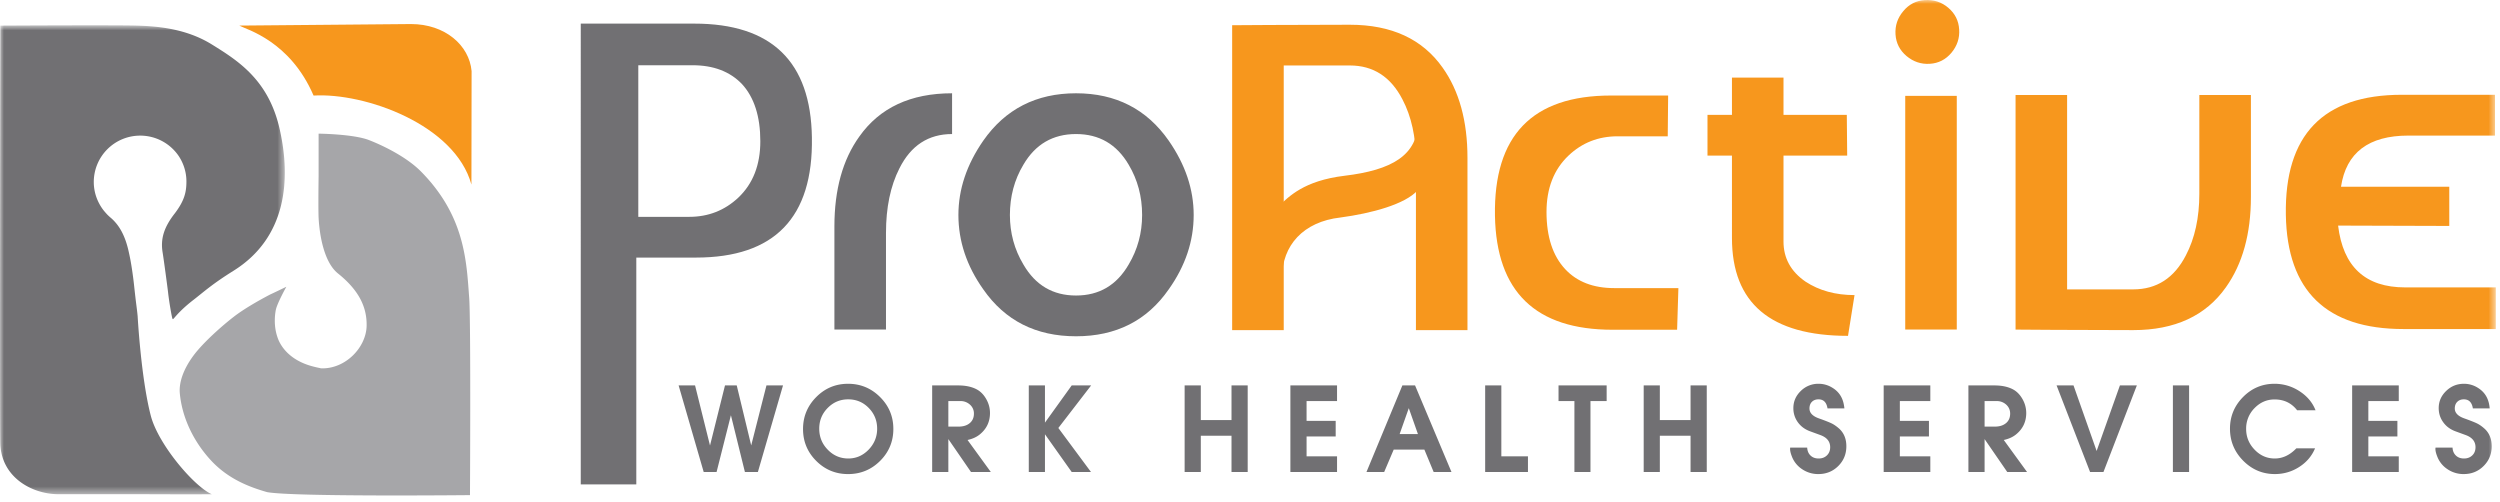
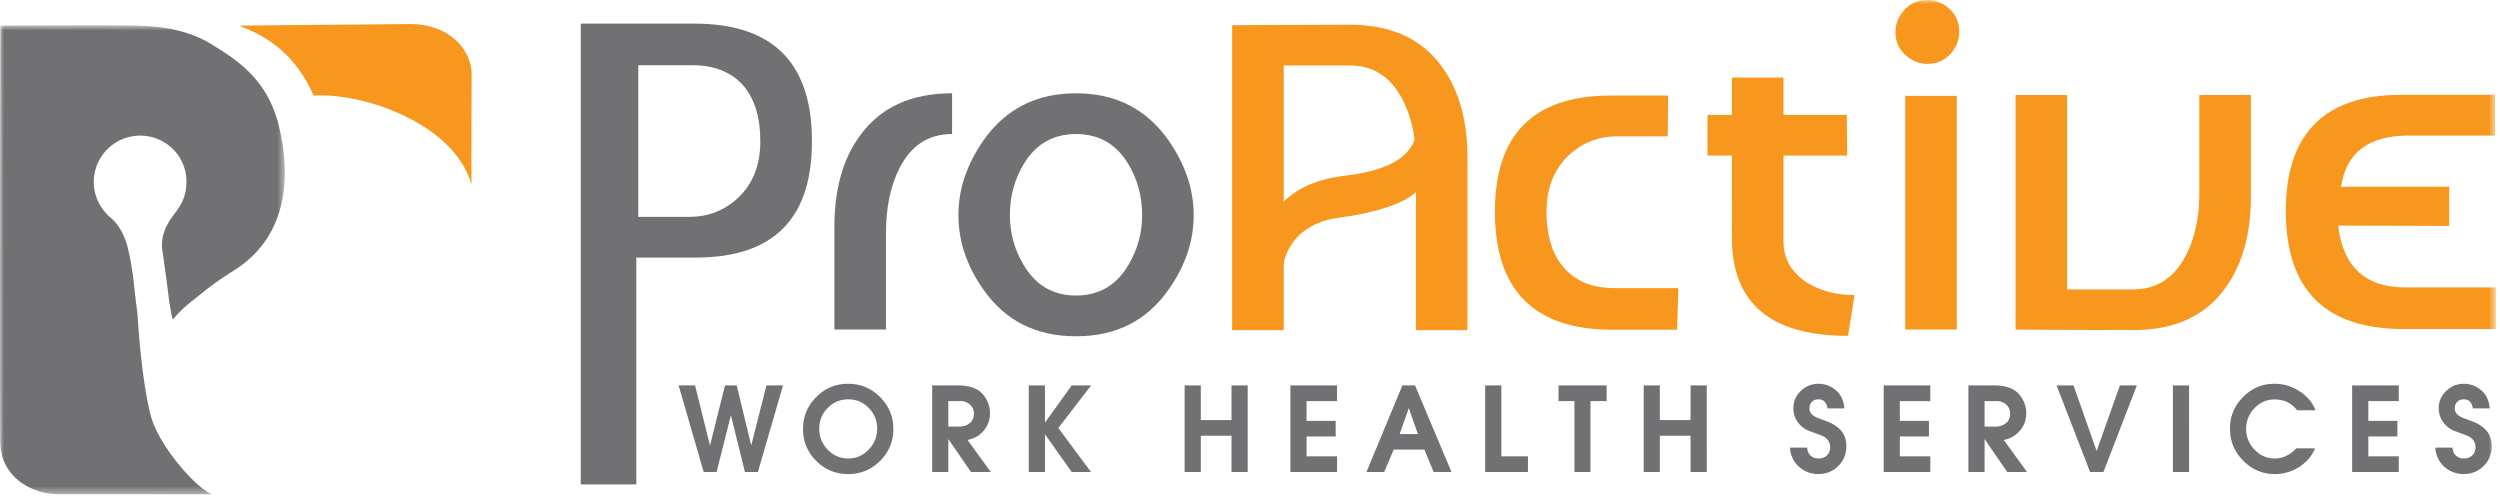
<svg xmlns="http://www.w3.org/2000/svg" xmlns:xlink="http://www.w3.org/1999/xlink" width="329" height="66">
  <defs>
    <path id="a" d="M0 .825h37.482V62.55H0z" />
    <path id="c" d="M0 65.203h328.449V0H0z" />
  </defs>
  <g fill="none" fill-rule="evenodd">
    <g transform="translate(0 2.503)">
      <mask id="b" fill="#fff">
        <use xlink:href="#a" />
      </mask>
      <path d="M19.835 52.17c-1.285-4.987-1.72-13.052-1.72-13.052-.113-1.187-.164-1.223-.478-4.14-.095-.894-.331-2.665-.589-3.853-.17-.782-.55-2.92-1.92-4.425a5.531 5.531 0 00-.543-.533 6.988 6.988 0 01-.459-.423c-.17-.181-.323-.356-.478-.544a6.232 6.232 0 01-.99-1.83 6.005 6.005 0 01-.317-1.912 6.108 6.108 0 016.115-6.113 6.112 6.112 0 015.064 2.689c0 .003.008.008.008.013.08.117.152.244.224.367.048.087.098.173.139.262a5.992 5.992 0 01.642 2.711c0 1.41-.273 2.518-1.499 4.15-1.442 1.838-1.938 3.367-1.63 5.205.13.776.65 4.645.711 5.208.152 1.376.51 3.362.576 3.468 0 .041.013.048.04.036l.003.01c0 .073.048.035.164-.092.282-.317 1.003-1.213 2.623-2.457 1.376-1.073 2.414-2.036 5.193-3.774 7.034-4.377 7.566-12.051 6.114-18.542v-.007c-.006-.025-.011-.053-.018-.077-1.452-6.503-5.49-9.033-8.933-11.168C24.444 1.216 20.611.948 18.005.864 15.39.775.042.864.042.864s-.094 53.434 0 55.16c.239 4.366 4.194 6.441 7.461 6.507 4.59 0 10.458.008 14.824.008.046.007.089.01.137.012 2.45 0 4.42 0 5.405-.012-2.295-.993-7.062-6.56-8.034-10.368" fill="#717073" mask="url(#b)" />
    </g>
    <path d="M36.873 44.81a.38.38 0 01-.03-.07c0 .007 0 .015.006.02.006.015.02.031.024.05M46.706 48.477c.016 0 .034 0 .04.01a.148.148 0 00-.04-.01" fill="#231F20" />
    <path d="M62.062 9.355c-.309-3.399-3.492-6.19-7.981-6.19-1.167 0-19.716.174-22.596.202.972.525 6.683 2.015 9.78 9.21 6.752-.407 18.61 3.824 20.775 11.712.013-6.925.027-14.935.022-14.934" fill="#F7971D" />
-     <path d="M30.771 41.682c-1.455 1.117-4.014 3.36-5.32 5.125-1.305 1.765-1.915 3.504-1.788 4.938.292 3.24 1.843 6.428 4.156 8.902 2.31 2.466 5.133 3.48 7.282 4.102.01.005.011.005.021.008 3.313.647 26.727.4 26.727.4s.127-22.972-.106-25.997c-.358-4.776-.544-10.713-6.339-16.587-1.82-1.841-4.77-3.328-6.834-4.135-2.066-.805-6.642-.85-6.642-.85v5.627s-.059 4.037 0 5.438c.022.446.078 1.172.205 2.01.279 1.815.916 4.174 2.336 5.318 2.822 2.26 3.824 4.491 3.779 6.897-.054 2.816-2.75 5.692-5.985 5.597-.054-.012-.107-.02-.155-.037a15.81 15.81 0 01-.851-.194c-2.394-.603-3.894-1.918-4.587-3.455a6.403 6.403 0 01-.48-1.98c-.081-.96.05-1.748.117-2.07.208-.91 1.376-3 1.376-3s-2.117 1.024-2.112 1.006c-1.485.78-3.445 1.887-4.8 2.937" fill="#A6A6A9" />
    <path d="M100.058 18.588c0-3.26-.803-5.772-2.415-7.527-1.581-1.65-3.75-2.475-6.503-2.475H84v19.95h6.712c2.503 0 4.653-.845 6.445-2.523 1.934-1.83 2.902-4.306 2.902-7.425m6.787-.487c.178 10.53-4.91 15.796-15.263 15.796h-7.845v29.852h-7.31V3.108h14.94c10.176 0 15.336 4.998 15.478 14.993M125.293 17.64c-3.115 0-5.423 1.508-6.928 4.514-1.185 2.328-1.769 5.166-1.769 8.494v12.715h-6.788v-13.57c0-4.832 1.09-8.777 3.279-11.822 2.684-3.8 6.758-5.695 12.206-5.695v5.364zM141.603 17.64c-3.04 0-5.35 1.341-6.925 4.036-1.183 1.973-1.775 4.178-1.775 6.616 0 2.366.592 4.54 1.775 6.514 1.576 2.723 3.884 4.084 6.925 4.084 3.05 0 5.354-1.361 6.932-4.084 1.175-1.975 1.767-4.148 1.767-6.514 0-2.438-.592-4.643-1.767-6.616-1.578-2.695-3.883-4.036-6.932-4.036m0-5.364c5.232 0 9.303 2.079 12.205 6.24 2.188 3.153 3.28 6.407 3.28 9.776 0 3.44-1.092 6.7-3.28 9.781-2.866 4.127-6.936 6.181-12.205 6.181-5.27 0-9.336-2.054-12.207-6.18-2.184-3.081-3.27-6.342-3.27-9.782 0-3.37 1.086-6.623 3.27-9.776 2.908-4.161 6.978-6.24 12.207-6.24" fill="#717073" />
    <path d="M168.725 36.52c0-4.203 2.782-7.351 7.692-7.899 4.04-.543 8.506-1.726 10.151-3.585l.05-9.148c0 4.584-3.507 6.5-9.66 7.24-5.41.652-7.334 2.762-8.682 3.988-1.147 1.05.449 9.404.449 9.404M220.708 43.395h-8.492c-10.141 0-15.303-5.003-15.48-15.007-.18-10.544 4.905-15.817 15.268-15.817h7.523l-.053 5.367h-6.605c-2.508 0-4.663.84-6.447 2.53-1.933 1.83-2.902 4.308-2.902 7.43 0 3.268.827 5.783 2.472 7.537 1.546 1.648 3.684 2.48 6.448 2.48h8.436l-.168 5.48zM227.925 20.479h-3.22v-5.363h3.22v-4.9h6.783v4.9h8.331l.051 5.363h-8.382v11.302c0 2.188.966 3.949 2.896 5.28 1.795 1.177 3.949 1.773 6.452 1.773l-.858 5.364c-10.187 0-15.273-4.294-15.273-12.88V20.479z" fill="#F7971D" />
    <mask id="d" fill="#fff">
      <use xlink:href="#c" />
    </mask>
    <path d="M250.73 43.363h6.782V12.616h-6.783v30.747zM253.317.008c1.18-.068 2.214.274 3.087 1.023.88.754 1.355 1.701 1.422 2.848.075 1.147-.267 2.163-1.018 3.067-.754.895-1.7 1.381-2.844 1.45-1.147.072-2.167-.272-3.063-1.02-.897-.758-1.38-1.703-1.452-2.85-.072-1.154.268-2.165 1.027-3.063.742-.9 1.692-1.382 2.84-1.455zM296.22 25.923c0 4.84-1.098 8.796-3.287 11.878-2.653 3.757-6.72 5.642-12.202 5.642-7.31 0-15.483-.068-15.483-.068V12.498h6.783v25.585h8.7c3.082 0 5.39-1.49 6.927-4.47 1.183-2.255 1.774-4.96 1.774-8.118V12.498h6.788v13.425zM307.694 29.688c.65 5.418 3.585 8.134 8.823 8.134h11.932v5.48h-12.147c-10.144 0-15.309-5.005-15.484-15.01-.18-10.542 4.908-15.819 15.26-15.819h12.264v5.37h-11.398c-5.23 0-8.19 2.243-8.869 6.735h14.25v5.156l-14.631-.046zM193.119 43.443h-6.782V21.196c0-3.152-.589-5.86-1.775-8.118-1.54-2.975-3.846-4.462-6.923-4.462l-8.7-.001v34.828h-6.787V3.32s8.176-.064 15.487-.064c5.484 0 9.548 1.88 12.205 5.638 2.19 3.077 3.275 7.042 3.275 11.88v22.668z" fill="#F7971D" mask="url(#d)" />
    <path fill="#717073" mask="url(#d)" d="M103.044 50.722l-3.306 11.393H98.03l-1.842-7.471-1.887 7.471h-1.695l-3.3-11.393h2.163l1.967 7.91 1.972-7.91h1.546l1.904 7.894 2.007-7.894zM115.432 56.413c0-1.062-.368-1.973-1.107-2.727-.74-.756-1.64-1.132-2.704-1.132-1.053 0-1.95.376-2.697 1.132-.744.754-1.113 1.665-1.113 2.727 0 1.076.37 1.998 1.123 2.769.748.772 1.65 1.155 2.701 1.155 1.033 0 1.921-.386 2.675-1.163.747-.776 1.122-1.697 1.122-2.76m2.132.032c0 1.65-.584 3.053-1.744 4.208-1.16 1.155-2.564 1.734-4.213 1.734-1.64 0-3.036-.58-4.192-1.734-1.157-1.155-1.736-2.555-1.736-4.193 0-1.637.579-3.04 1.736-4.206 1.156-1.166 2.552-1.75 4.192-1.75 1.635 0 3.038.58 4.205 1.742 1.168 1.162 1.752 2.56 1.752 4.2M128.168 54.43a1.53 1.53 0 00-.517-1.175 1.814 1.814 0 00-1.265-.474h-1.584v3.361h1.353c.612 0 1.097-.153 1.463-.457.365-.305.55-.723.55-1.255zm2.224 7.685h-2.609l-2.981-4.331v4.331h-2.129V50.722h3.42c.968 0 1.771.17 2.411.503.522.272.948.701 1.28 1.287.334.586.498 1.198.498 1.84 0 1.15-.446 2.089-1.339 2.817-.422.346-.96.59-1.615.732l3.064 4.214zM143.593 50.722l-4.315 5.6 4.295 5.793h-2.537l-3.52-4.965v4.965h-2.128V50.722h2.128v4.897l3.52-4.897zM164.196 62.115h-2.129V57.34h-4.04v4.774h-2.13V50.722h2.13v4.555h4.04v-4.555h2.129zM175.955 62.115h-6.14V50.722h6.14v2.06h-4.01v2.606h3.832v2.05h-3.831v2.616h4.01zM186.6 57.124l-1.203-3.41-1.205 3.41h2.407zm4.415 4.991h-2.345l-1.22-2.944h-4.04l-1.252 2.944h-2.33l4.725-11.393h1.67l4.792 11.393zM201.079 62.115h-5.632V50.722h2.129v9.332h3.503zM211.435 52.782h-2.129v9.332h-2.113v-9.332h-2.09v-2.06h6.332zM224.61 62.115h-2.133V57.34h-4.042v4.774h-2.125V50.722h2.125v4.555h4.042v-4.555h2.132zM242.98 58.724c0 1.031-.355 1.899-1.066 2.605-.71.706-1.58 1.058-2.612 1.058a3.745 3.745 0 01-2.147-.645 3.48 3.48 0 01-1.368-1.734c-.141-.368-.212-.679-.212-.93 0-.052.005-.112.016-.178h2.234c.023.438.169.786.44 1.045.273.264.626.393 1.073.393.446 0 .807-.14 1.09-.415.281-.275.423-.632.423-1.066 0-.749-.424-1.28-1.273-1.597l-1.335-.488c-.698-.25-1.243-.647-1.64-1.195a3.11 3.11 0 01-.596-1.866c0-.878.328-1.632.978-2.26a3.248 3.248 0 012.347-.946 3.4 3.4 0 011.757.49c.556.325.968.753 1.24 1.286.205.4.339.89.392 1.465h-2.22c-.128-.796-.523-1.193-1.187-1.193-.36 0-.646.109-.865.327-.216.214-.323.51-.323.877 0 .566.399.994 1.202 1.289.881.313 1.474.55 1.78.706.301.157.61.378.93.66.625.574.942 1.347.942 2.312M254.03 62.115h-6.138V50.722h6.138v2.06h-4.01v2.606h3.83v2.05h-3.83v2.616h4.01zM264.536 54.43c0-.467-.171-.858-.513-1.175a1.817 1.817 0 00-1.265-.474h-1.586v3.361h1.356c.609 0 1.096-.153 1.462-.457.366-.305.546-.723.546-1.255zm2.224 7.685h-2.605l-2.983-4.331v4.331h-2.129V50.722h3.42c.968 0 1.77.17 2.415.503.521.272.945.701 1.277 1.287a3.68 3.68 0 01.498 1.84c0 1.15-.445 2.089-1.341 2.817-.42.346-.96.59-1.616.732l3.064 4.214zM281.209 50.722l-4.394 11.393h-1.76l-4.408-11.393h2.228l3.042 8.626 3.063-8.626zM285.953 62.114h2.132V50.721h-2.132zM304.724 53.99H302.3c-.735-.948-1.727-1.423-2.966-1.423-1.017 0-1.894.38-2.637 1.14a3.8 3.8 0 00-1.105 2.739c0 1.05.37 1.965 1.117 2.735.74.773 1.627 1.157 2.646 1.157 1.045 0 1.99-.447 2.85-1.341h2.457c-.424 1.02-1.122 1.84-2.094 2.46-.969.62-2.038.93-3.198.93-1.615 0-3.003-.587-4.165-1.757-1.161-1.173-1.74-2.579-1.74-4.217 0-1.616.574-3.005 1.722-4.167 1.15-1.16 2.53-1.74 4.135-1.74a5.96 5.96 0 013.292.976c1.008.652 1.711 1.489 2.11 2.508M315.678 62.115h-6.136V50.722h6.136v2.06h-4.004v2.606h3.823v2.05h-3.823v2.616h4.004zM327.908 58.724c0 1.031-.356 1.899-1.067 2.605-.708.706-1.58 1.058-2.61 1.058a3.739 3.739 0 01-2.149-.645 3.476 3.476 0 01-1.366-1.734c-.142-.368-.215-.679-.215-.93 0-.052.005-.112.018-.178h2.235c.02.438.17.786.44 1.045.272.264.627.393 1.07.393.445 0 .811-.14 1.093-.415.284-.275.42-.632.42-1.066 0-.749-.425-1.28-1.273-1.597l-1.335-.488c-.693-.25-1.239-.647-1.633-1.195-.401-.55-.602-1.17-.602-1.866 0-.878.328-1.632.981-2.26.649-.632 1.433-.946 2.347-.946a3.41 3.41 0 011.759.49c.55.325.966.753 1.237 1.286.206.4.335.89.393 1.465h-2.22c-.127-.796-.526-1.193-1.186-1.193-.36 0-.647.109-.866.327-.216.214-.328.51-.328.877 0 .566.405.994 1.21 1.289.877.313 1.467.55 1.774.706.304.157.61.378.928.66.63.574.945 1.347.945 2.312" />
  </g>
</svg>